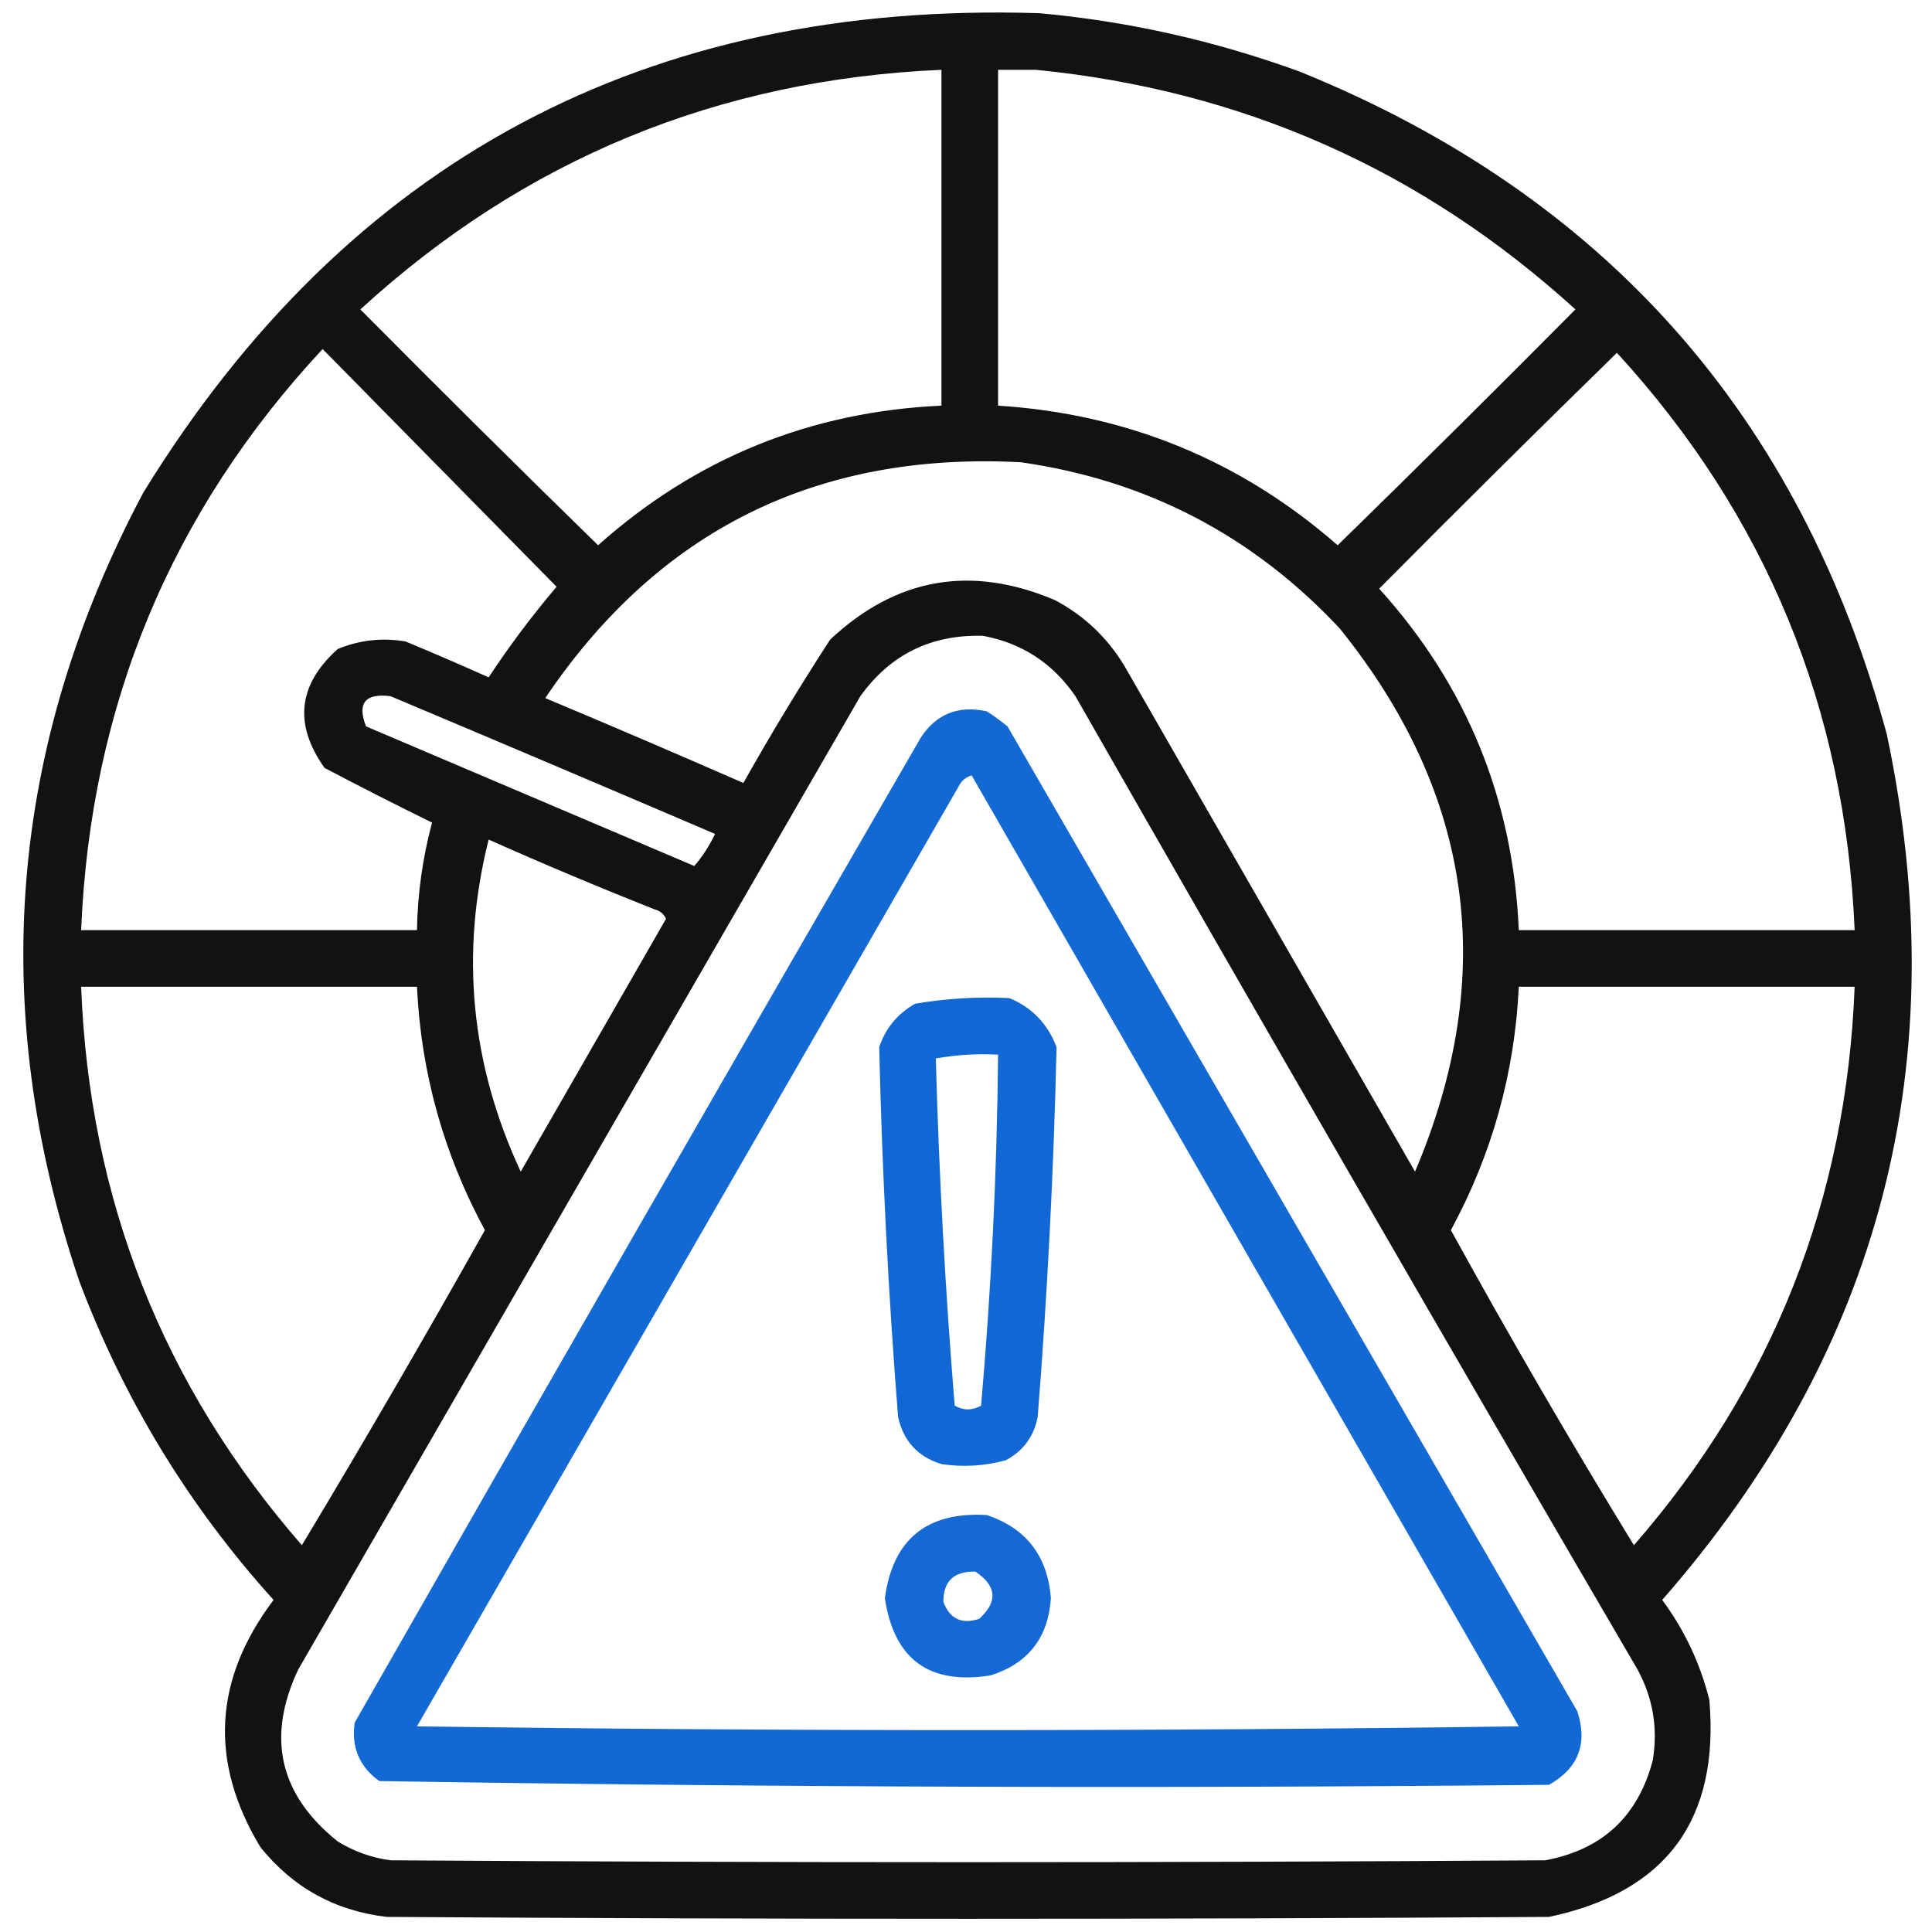
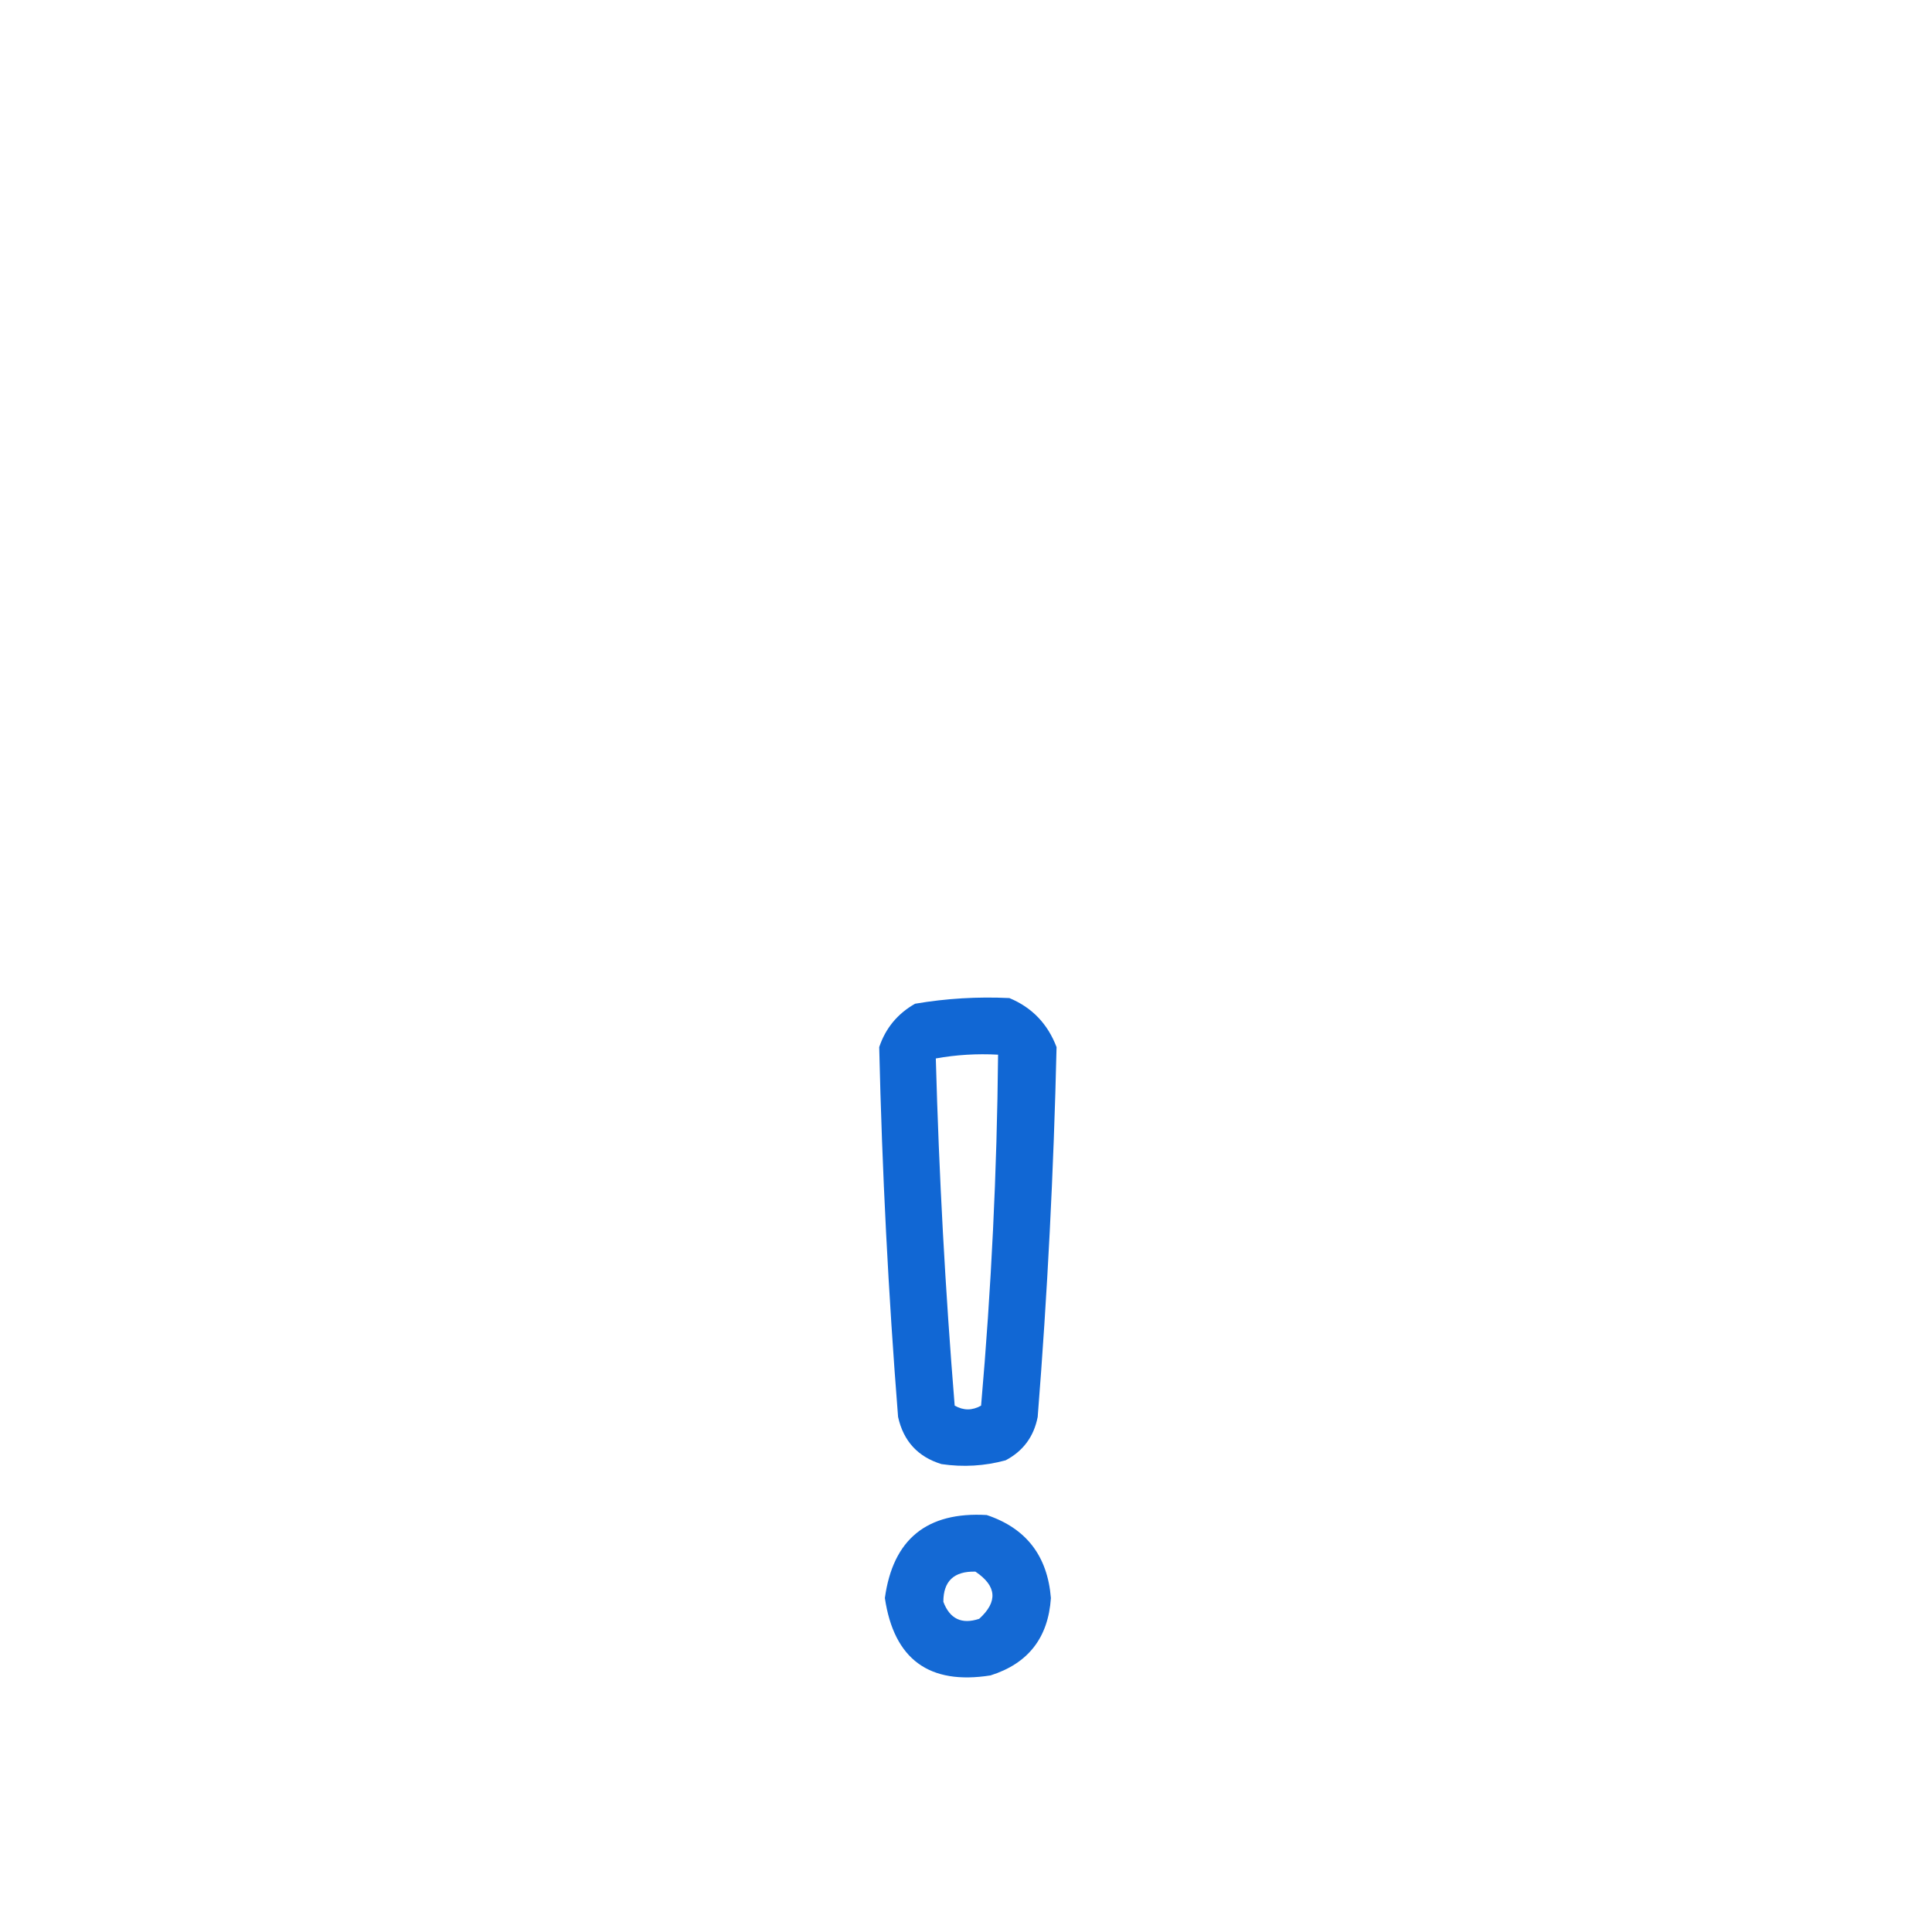
<svg xmlns="http://www.w3.org/2000/svg" width="512" height="512" viewBox="0 0 512 512" fill="none">
-   <path opacity="0.926" fill-rule="evenodd" clip-rule="evenodd" d="M275.5 3.5C171.316 0.162 92.149 42.495 38 130.5C2.311 197.684 -3.356 267.35 21 339.5C32.911 371.033 50.078 399.199 72.5 424C56.578 445.1 55.411 466.933 69 489.5C77.629 500.232 88.795 506.398 102.5 508C205.167 508.667 307.833 508.667 410.5 508C441.545 501.441 455.711 482.274 453 450.5C450.573 440.814 446.407 431.981 440.5 424C498.538 357.69 518.372 281.19 500 194.5C477.103 110.274 425.269 51.775 344.5 19C322.035 10.811 299.035 5.644 275.5 3.5ZM274.5 18.5C271.167 18.5 267.833 18.5 264.5 18.5C264.5 48.167 264.5 77.834 264.5 107.5C298.784 109.698 328.784 122.032 354.5 144.5C375.653 123.847 396.653 103.014 417.5 82C376.941 45.059 329.274 23.892 274.5 18.5ZM249.5 18.5C190.257 21.066 138.924 42.233 95.5 82C116.347 103.014 137.347 123.847 158.5 144.5C184.368 121.427 214.701 109.094 249.5 107.5C249.5 77.834 249.5 48.167 249.5 18.5ZM85.5 92.5C45.306 135.686 23.973 187.02 21.5 246.5C51.167 246.5 80.833 246.5 110.5 246.5C110.666 236.839 111.999 227.339 114.5 218C104.981 213.323 95.481 208.49 86 203.5C77.803 191.943 78.969 181.443 89.5 172C95.276 169.606 101.276 168.939 107.5 170C114.874 173.069 122.208 176.236 129.5 179.5C135.013 171.142 141.013 163.142 147.5 155.5C126.812 134.479 106.146 113.479 85.5 92.5ZM428.5 93.5C407.368 114.132 386.368 134.965 365.5 156C388.654 181.604 400.988 211.771 402.5 246.5C432.167 246.5 461.834 246.5 491.5 246.5C489.001 187.618 468.001 136.618 428.5 93.5ZM270.5 122.5C216.484 119.676 174.484 140.509 144.5 185C162.043 192.354 179.543 199.854 197 207.5C204.269 194.57 211.936 181.904 220 169.5C237.465 153.116 257.298 149.616 279.5 159C287.283 163.116 293.45 168.95 298 176.5C323.667 221.167 349.333 265.833 375 310.5C397.08 258.396 390.413 210.396 355 166.5C331.982 141.908 303.815 127.241 270.5 122.5ZM260.5 168.5C246.776 168.112 235.943 173.446 228 184.5C178.333 270.5 128.667 356.5 79 442.5C70.557 460.488 74.057 475.655 89.5 488C93.814 490.66 98.481 492.327 103.5 493C205.5 493.667 307.5 493.667 409.5 493C424.603 490.198 434.103 481.364 438 466.5C439.401 458.031 438.068 450.031 434 442.5C383.934 356.758 334.267 270.758 285 184.5C278.985 175.75 270.818 170.417 260.5 168.5ZM103.5 184.5C96.773 183.648 94.607 186.315 97 192.5C126 204.833 155 217.167 184 229.5C186.207 226.922 188.04 224.089 189.5 221C160.808 208.719 132.141 196.553 103.5 184.5ZM129.5 222.5C121.907 252.704 124.741 282.038 138 310.5C150.833 288.167 163.667 265.833 176.5 243.5C175.91 242.201 174.91 241.368 173.5 241C158.611 235.101 143.944 228.934 129.5 222.5ZM491.5 261.5C461.834 261.5 432.167 261.5 402.5 261.5C401.409 284.364 395.409 305.864 384.5 326C400.029 354.227 416.196 382.06 433 409.5C469.83 367.206 489.33 317.872 491.5 261.5ZM110.5 261.5C80.833 261.5 51.167 261.5 21.5 261.5C23.67 317.872 43.17 367.206 80 409.5C96.582 381.916 112.749 354.082 128.5 326C117.592 305.867 111.592 284.367 110.5 261.5Z" fill="black" />
-   <path opacity="0.922" fill-rule="evenodd" clip-rule="evenodd" d="M261.5 188.5C253.955 186.864 248.122 189.197 244 195.5C193.733 282.369 143.733 369.369 94 456.5C93.051 462.988 95.217 468.154 100.5 472C203.753 473.662 307.086 473.995 410.5 473C418.312 468.565 420.812 462.065 418 453.5C367.667 366.5 317.333 279.5 267 192.5C265.188 191.023 263.355 189.69 261.5 188.5ZM257.5 205.5C305.778 289.466 354.111 373.466 402.5 457.5C305.167 458.833 207.833 458.833 110.5 457.5C158.333 374.5 206.167 291.5 254 208.5C254.759 206.937 255.926 205.937 257.5 205.5Z" fill="#005DD1" />
  <path opacity="0.93" fill-rule="evenodd" clip-rule="evenodd" d="M267.5 264.5C259.083 264.094 250.749 264.594 242.5 266C237.856 268.641 234.689 272.475 233 277.5C233.752 310.198 235.418 342.865 238 375.5C239.427 381.925 243.26 386.092 249.5 388C255.253 388.851 260.92 388.517 266.5 387C271.149 384.545 273.983 380.712 275 375.5C277.582 342.865 279.248 310.198 280 277.5C277.647 271.315 273.48 266.982 267.5 264.5ZM264.5 279.5C264.212 310.468 262.712 341.468 260 372.5C257.667 373.833 255.333 373.833 253 372.5C250.502 341.863 248.835 311.196 248 280.5C253.407 279.527 258.907 279.193 264.5 279.5Z" fill="#005DD1" />
  <path opacity="0.919" fill-rule="evenodd" clip-rule="evenodd" d="M261.5 401.5C245.636 400.58 236.636 407.913 234.5 423.5C236.915 439.745 246.248 446.578 262.5 444C272.469 440.856 277.802 434.023 278.5 423.5C277.6 412.322 271.934 404.988 261.5 401.5ZM258.5 416.5C264.162 420.296 264.495 424.462 259.5 429C254.88 430.538 251.713 429.038 250 424.5C249.989 419.014 252.823 416.347 258.5 416.5Z" fill="#005DD1" />
</svg>